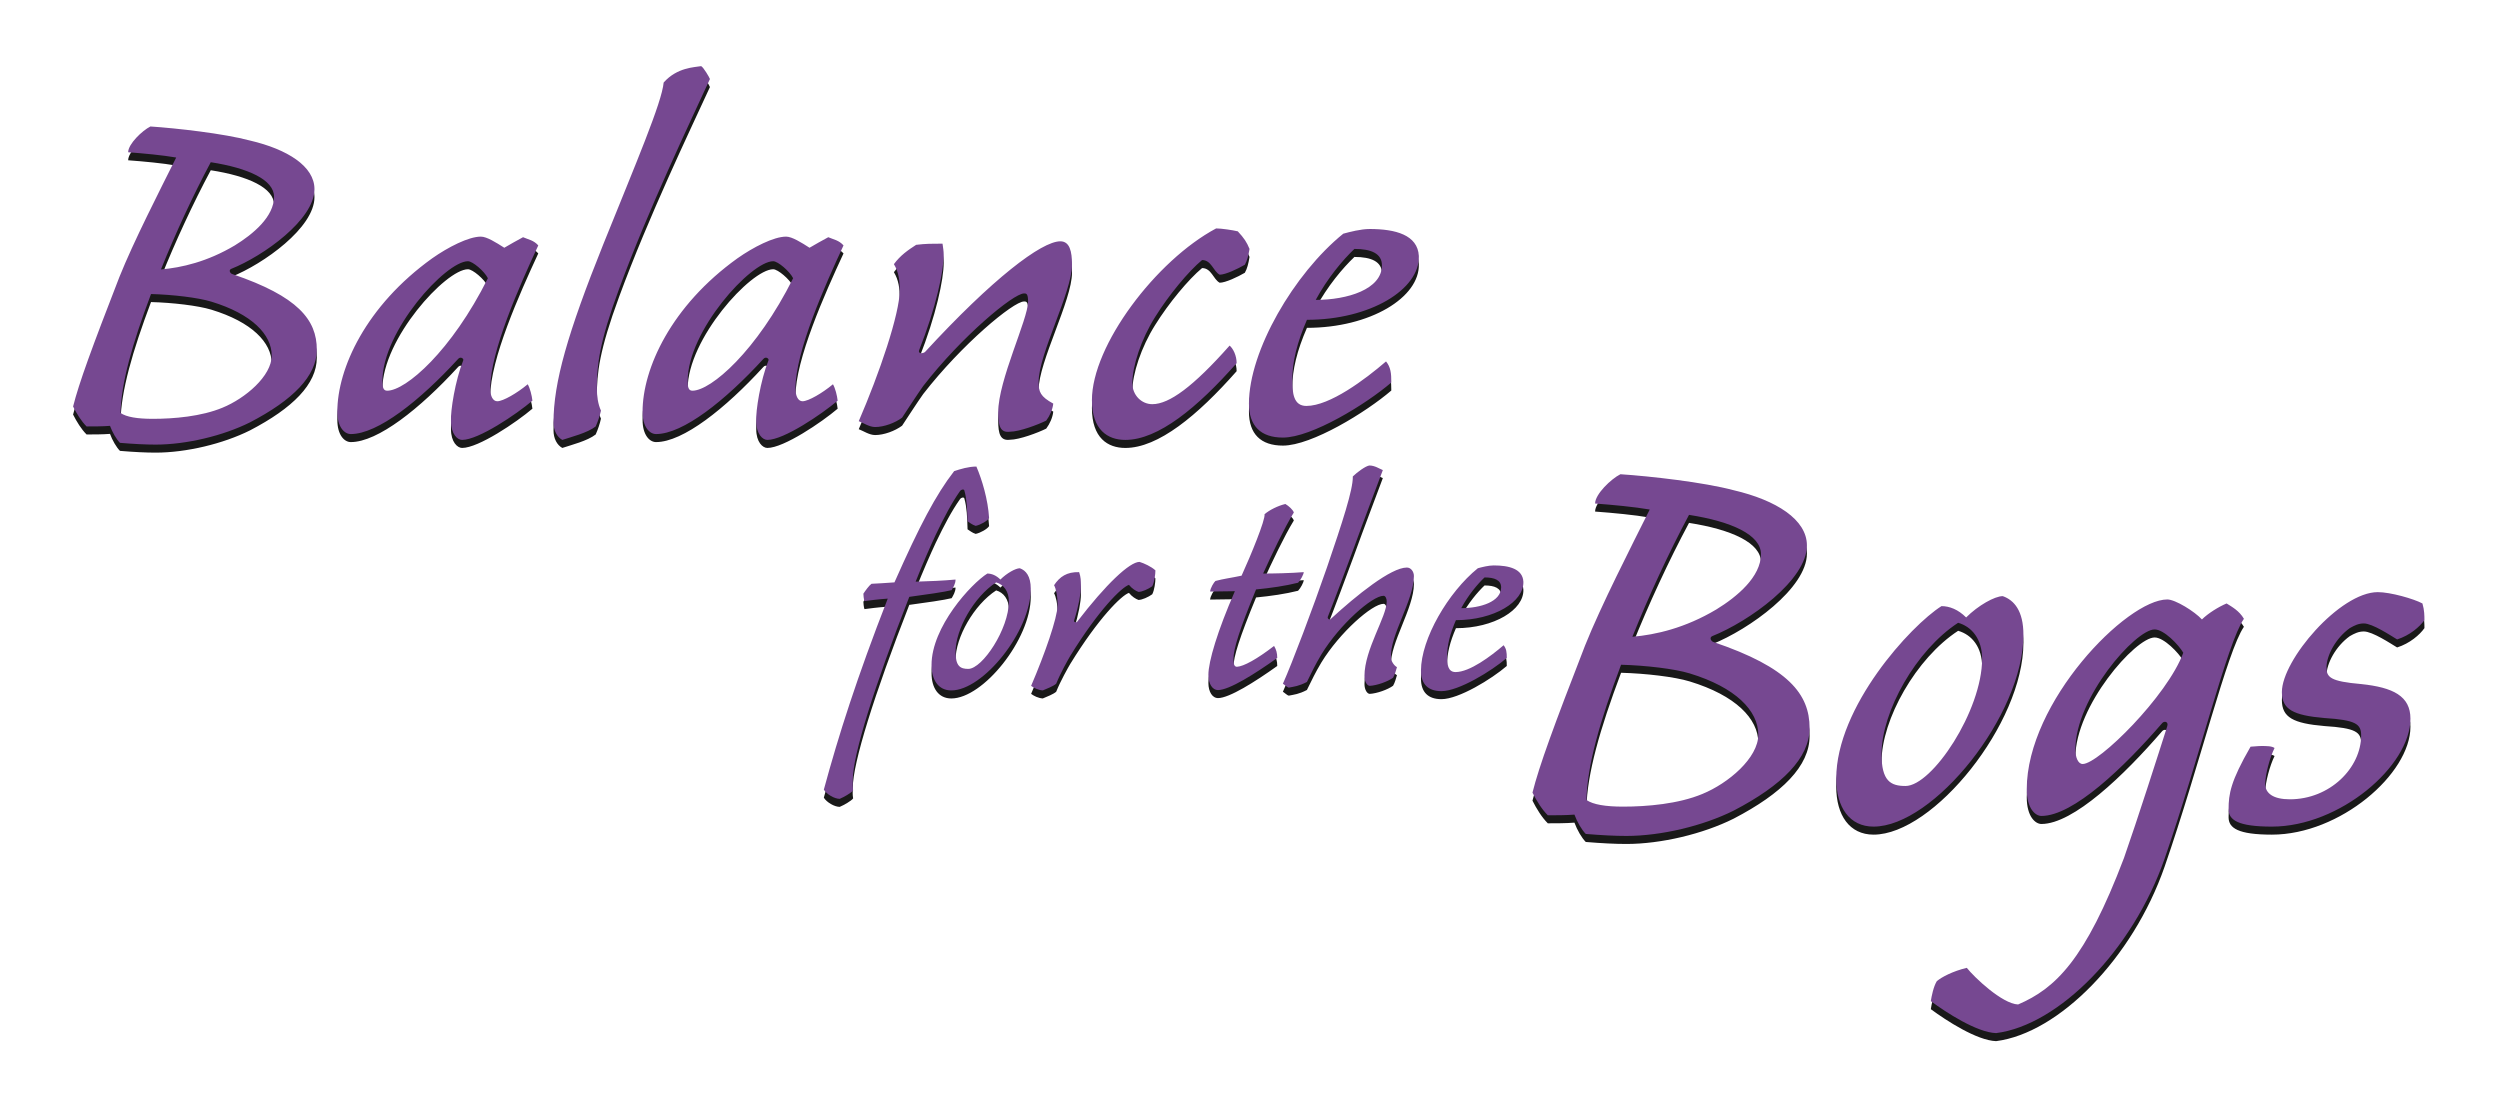
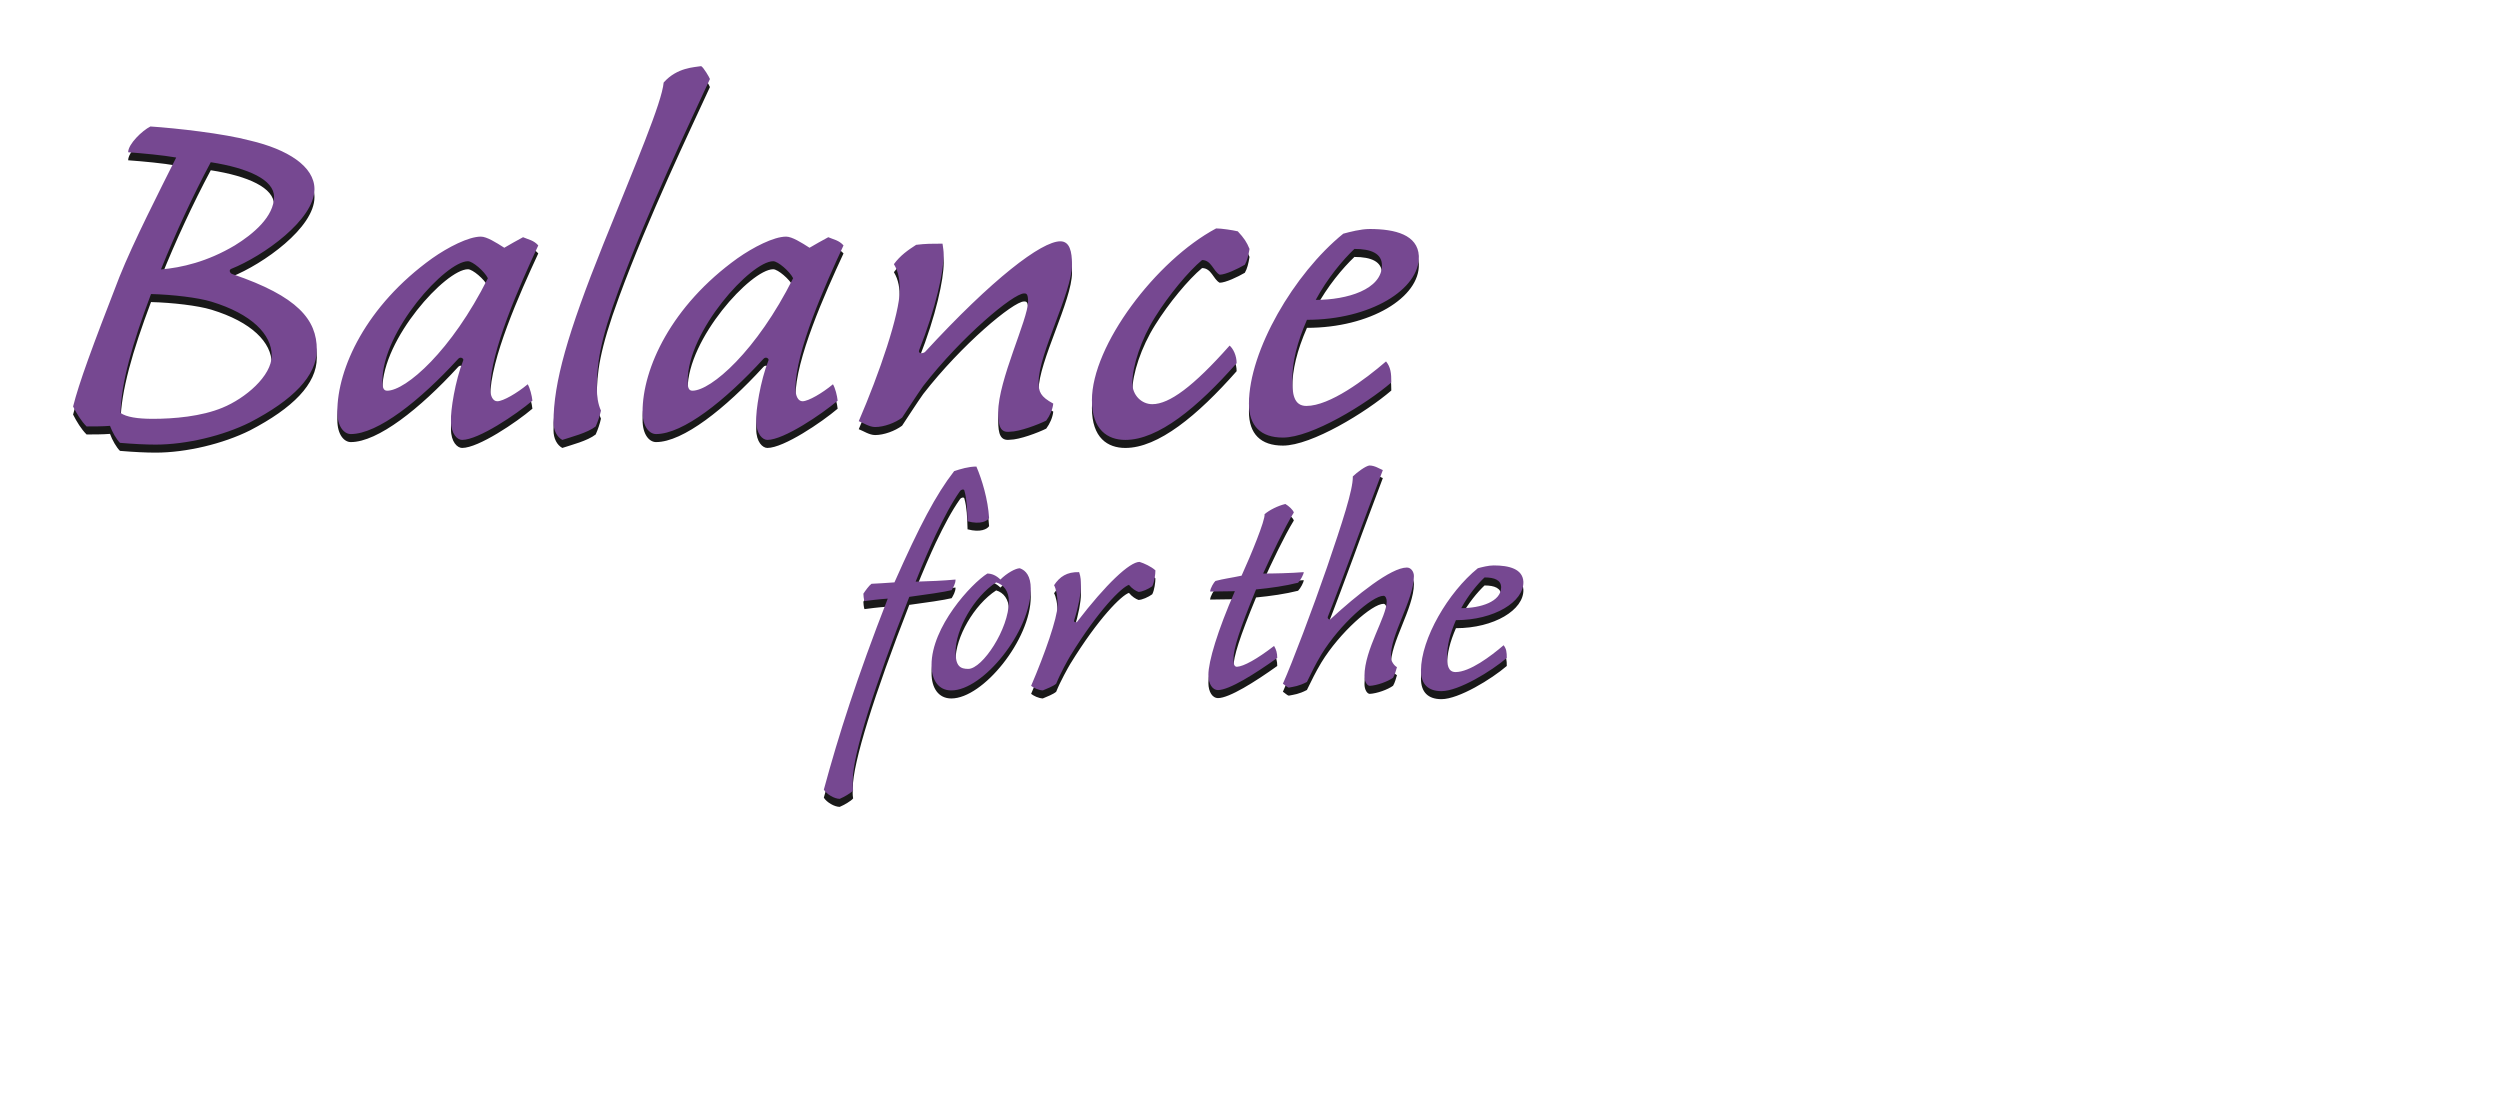
<svg xmlns="http://www.w3.org/2000/svg" xmlns:xlink="http://www.w3.org/1999/xlink" width="623px" height="279px" viewBox="0 0 623 279" version="1.1">
  <title>forests-1/title-who-takes-care-of-our-forests-reflection</title>
  <desc>Created with Sketch.</desc>
  <defs>
-     <path d="M392.3,192.316 C400.932,192.316 411.39,189.826 419.026,186.008 C431.144,179.7 437.95,172.894 437.95,165.424 C437.95,156.958 432.638,150.318 414.046,144.01 C413.382,143.844 412.884,142.848 413.714,142.516 C422.844,138.864 437.286,128.572 437.286,119.94 C437.286,113.466 429.65,108.652 419.026,106.162 C411.556,104.17 398.276,102.676 390.806,102.178 C388.482,103.34 384.498,107.158 384.498,109.482 C388.98,109.814 394.292,110.312 398.11,110.976 C393.462,120.272 385.992,134.88 382.008,144.84 C374.206,164.926 370.554,174.886 368.894,181.526 C369.89,183.518 371.218,185.676 372.712,187.17 C374.704,187.17 377.194,187.17 379.352,187.004 C380.016,188.83 381.178,190.822 382.174,191.818 C386.158,192.15 389.478,192.316 392.3,192.316 Z M393.794,142.682 C397.778,132.722 402.924,121.6 407.904,112.304 C418.528,113.964 425.832,117.284 425.832,122.098 C425.832,127.742 419.856,132.722 414.71,135.876 C406.908,140.524 399.604,142.184 393.794,142.682 Z M391.47,185.012 C387.154,185.012 384,184.514 382.34,183.352 C382.506,174.886 385.66,163.764 390.972,149.654 C397.114,149.82 404.252,150.65 408.07,151.812 C419.524,155.298 425.168,161.108 425.168,167.084 C425.168,172.894 417.698,179.202 411.224,181.858 C405.248,184.348 397.446,185.012 391.47,185.012 Z M453.886,189.992 C468.826,189.992 491.236,162.27 491.236,142.184 C491.236,136.208 488.912,133.552 486.09,132.556 C484.098,132.556 479.948,134.88 476.96,137.868 C474.968,135.876 472.81,135.046 470.818,135.046 C463.182,139.86 444.59,160.112 444.59,178.04 C444.59,185.178 447.91,189.992 453.886,189.992 Z M461.854,179.866 C458.202,179.866 455.878,178.704 455.878,171.898 C455.878,161.274 464.51,146.002 474.968,139.196 C478.454,140.192 480.944,143.346 480.944,148.16 C480.944,161.108 468.494,179.866 461.854,179.866 Z M484.43,241.452 C500.034,239.46 518.46,220.868 526.428,197.96 C535.06,173.06 542.032,144.176 546.182,138.2 C545.02,136.208 543.194,135.212 541.866,134.382 C539.874,135.212 537.218,136.872 535.724,138.366 C533.898,136.374 529.084,133.386 527.092,133.386 C516.966,133.386 492.066,158.95 492.066,180.696 C492.066,185.51 494.224,187.336 495.718,187.336 C503.686,187.336 516.302,175.218 525.764,164.262 C526.262,163.598 527.424,163.764 527.092,164.926 C524.934,171.732 519.622,188.332 516.302,197.794 C506.674,223.192 499.204,230.33 489.908,234.314 C485.924,234.148 478.952,227.508 477.126,225.184 C473.64,226.014 470.818,227.508 469.656,228.504 C468.826,229.832 468.328,232.322 468.162,233.484 C471.98,236.306 479.616,241.286 484.43,241.452 Z M506.01,174.388 C504.848,174.388 504.184,172.728 504.184,170.736 C504.184,157.954 519.124,140.856 523.938,140.856 C526.262,140.856 529.914,144.674 531.076,146.666 C527.092,157.456 509.994,174.388 506.01,174.388 Z M553.154,189.992 C570.086,189.992 587.682,174.886 587.682,163.1 C587.682,157.456 583.366,155.298 575.398,154.468 C567.762,153.804 566.766,152.808 566.766,150.318 C566.766,147.33 569.09,143.014 572.576,140.524 C573.738,139.86 574.734,139.362 576.062,139.362 C578.22,139.362 582.702,142.35 584.362,143.346 C587.516,142.35 590.006,140.192 591.168,138.532 C591.168,137.536 591.168,136.042 590.67,134.382 C588.512,133.22 582.702,131.56 579.548,131.56 C570.086,131.56 555.644,148.492 555.644,156.46 C555.644,160.776 558.466,162.27 566.268,162.934 C574.07,163.432 575.398,164.428 575.398,167.25 C575.398,175.384 567.596,183.186 557.636,183.186 C553.486,183.186 551.494,181.692 551.494,179.368 C551.494,177.044 552.656,172.728 553.818,170.404 C553.154,169.906 551.826,169.906 550.498,169.906 C549.502,169.906 548.506,170.072 547.842,170.072 C542.862,178.704 542.364,181.858 542.364,185.676 C542.364,188.332 544.688,189.992 553.154,189.992 Z" id="path-1" />
    <filter x="-13.9%" y="-20.8%" width="127.9%" height="144.5%" filterUnits="objectBoundingBox" id="filter-2">
      <feOffset dx="0" dy="2" in="SourceAlpha" result="shadowOffsetOuter1" />
      <feGaussianBlur stdDeviation="10" in="shadowOffsetOuter1" result="shadowBlurOuter1" />
      <feColorMatrix values="0 0 0 0 1   0 0 0 0 1   0 0 0 0 1  0 0 0 0.25 0" type="matrix" in="shadowBlurOuter1" />
    </filter>
    <path d="M25.8,94.796 C33.392,94.796 42.59,92.606 49.306,89.248 C59.964,83.7 65.95,77.714 65.95,71.144 C65.95,63.698 61.278,57.858 44.926,52.31 C44.342,52.164 43.904,51.288 44.634,50.996 C52.664,47.784 65.366,38.732 65.366,31.14 C65.366,25.446 58.65,21.212 49.306,19.022 C42.736,17.27 31.056,15.956 24.486,15.518 C22.442,16.54 18.938,19.898 18.938,21.942 C22.88,22.234 27.552,22.672 30.91,23.256 C26.822,31.432 20.252,44.28 16.748,53.04 C9.886,70.706 6.674,79.466 5.214,85.306 C6.09,87.058 7.258,88.956 8.572,90.27 C10.324,90.27 12.514,90.27 14.412,90.124 C14.996,91.73 16.018,93.482 16.894,94.358 C20.398,94.65 23.318,94.796 25.8,94.796 Z M27.114,51.142 C30.618,42.382 35.144,32.6 39.524,24.424 C48.868,25.884 55.292,28.804 55.292,33.038 C55.292,38.002 50.036,42.382 45.51,45.156 C38.648,49.244 32.224,50.704 27.114,51.142 Z M25.07,88.372 C21.274,88.372 18.5,87.934 17.04,86.912 C17.186,79.466 19.96,69.684 24.632,57.274 C30.034,57.42 36.312,58.15 39.67,59.172 C49.744,62.238 54.708,67.348 54.708,72.604 C54.708,77.714 48.138,83.262 42.444,85.598 C37.188,87.788 30.326,88.372 25.07,88.372 Z M102.158,93.628 C106.246,93.628 115.736,87.204 119.678,83.846 C119.532,82.532 119.094,80.78 118.51,79.758 C115.882,81.948 112.378,83.992 110.918,83.992 C109.896,83.992 109.166,82.824 109.166,80.78 C109.166,71.582 116.466,55.23 121.138,45.156 C119.97,43.842 118.656,43.696 117.342,43.112 C115.736,43.988 114.13,44.864 112.67,45.74 C110.626,44.426 108.29,42.966 106.83,42.966 C103.764,42.966 98.654,45.594 94.712,48.368 C78.214,60.194 71.06,75.816 71.06,86.62 C71.06,90.416 72.812,92.168 74.418,92.168 C81.134,92.168 91.646,83.846 101.136,73.48 C101.72,72.75 102.596,73.334 102.45,73.772 C100.406,78.882 99.238,86.474 99.384,88.956 C99.384,92.168 100.99,93.628 102.158,93.628 Z M83.47,81.364 C82.448,81.364 82.302,80.342 82.302,78.882 C82.302,66.472 98.07,49.098 103.618,49.098 C104.786,49.098 107.706,51.58 108.582,53.332 C99.53,71.436 88.142,81.364 83.47,81.364 Z M127.124,93.628 C129.314,92.898 133.402,91.876 135.446,90.27 C136.03,88.956 136.468,87.642 136.76,86.328 C136.03,84.722 135.738,82.824 135.738,80.634 C135.738,75.086 136.322,69.392 141.286,55.96 C148.586,36.104 158.952,14.496 163.916,3.692 C163.77,3.254 162.31,0.772 161.726,0.48 C160.12,0.772 155.74,0.772 152.382,4.568 C151.944,9.532 145.52,24.57 137.344,44.864 C128.438,67.056 124.934,79.32 124.934,89.248 C124.934,91.292 125.81,92.898 127.124,93.628 Z M178.224,93.628 C182.312,93.628 191.802,87.204 195.744,83.846 C195.598,82.532 195.16,80.78 194.576,79.758 C191.948,81.948 188.444,83.992 186.984,83.992 C185.962,83.992 185.232,82.824 185.232,80.78 C185.232,71.582 192.532,55.23 197.204,45.156 C196.036,43.842 194.722,43.696 193.408,43.112 C191.802,43.988 190.196,44.864 188.736,45.74 C186.692,44.426 184.356,42.966 182.896,42.966 C179.83,42.966 174.72,45.594 170.778,48.368 C154.28,60.194 147.126,75.816 147.126,86.62 C147.126,90.416 148.878,92.168 150.484,92.168 C157.2,92.168 167.712,83.846 177.202,73.48 C177.786,72.75 178.662,73.334 178.516,73.772 C176.472,78.882 175.304,86.474 175.45,88.956 C175.45,92.168 177.056,93.628 178.224,93.628 Z M159.536,81.364 C158.514,81.364 158.368,80.342 158.368,78.882 C158.368,66.472 174.136,49.098 179.684,49.098 C180.852,49.098 183.772,51.58 184.648,53.332 C175.596,71.436 164.208,81.364 159.536,81.364 Z M238.668,91.584 C241.004,91.584 245.676,89.832 247.72,88.81 C248.596,87.642 249.326,86.036 249.472,84.576 C246.26,82.824 245.822,81.656 245.822,79.174 C245.822,72.166 254.144,56.836 254.144,49.974 C254.144,46.616 253.56,44.134 251.224,44.134 C246.552,44.134 234.288,53.478 217.498,71.728 C216.914,72.166 215.746,72.166 216.038,71.29 C220.272,60.632 222.17,51.58 222.17,47.492 C222.17,46.616 222.024,45.74 221.878,44.718 C219.396,44.718 217.644,44.718 215.308,45.01 C213.264,46.324 211.366,47.638 209.76,49.828 C210.928,51.726 211.22,53.916 211.22,56.252 C211.22,62.238 206.11,77.13 201,88.956 C202.168,89.394 203.628,90.416 205.088,90.416 C207.278,90.416 210.052,89.394 211.804,88.08 C212.972,86.328 215.6,82.24 217.06,80.196 C226.696,67.786 239.544,57.128 242.172,57.128 L242.295,57.129 C242.816,57.138 243.194,57.274 243.194,59.172 C243.194,63.552 235.748,78.736 235.748,86.766 C235.748,90.27 236.332,91.876 238.668,91.584 Z M267.43,93.628 C275.606,93.628 285.388,85.598 295.17,74.502 C295.17,72.604 294.294,70.852 293.418,70.122 C284.366,80.342 278.38,84.722 274.146,84.722 C271.518,84.722 269.182,82.532 269.182,79.466 C269.182,75.232 271.372,68.516 274.876,62.968 C278.234,57.566 283.198,51.58 286.556,48.806 C288.892,48.806 289.33,51.58 290.936,52.456 C292.396,52.456 295.462,50.996 297.214,49.974 C297.798,48.952 298.09,47.784 298.382,46.032 C297.652,44.28 297.068,43.404 295.462,41.652 C294.294,41.36 291.374,40.922 290.06,40.922 C275.022,48.952 259.108,70.122 259.108,83.7 C259.108,91.146 263.05,93.628 267.43,93.628 Z M306.704,93.044 C313.858,93.044 327.436,84.722 333.714,79.32 C333.714,76.984 333.568,75.524 332.4,74.064 C327.144,78.59 318.384,85.16 312.544,85.16 C309.332,85.16 309.04,81.948 309.04,78.59 C309.04,74.21 310.208,69.392 312.69,63.698 C328.458,63.698 340.868,56.106 340.576,47.784 C340.284,42.528 334.736,41.068 328.312,41.068 C326.122,41.068 323.348,41.798 321.742,42.236 C309.478,52.164 298.236,71.436 298.236,84.576 C298.236,90.124 301.156,93.044 306.704,93.044 Z M314.88,58.734 C317.8,53.332 321.596,48.806 324.516,46.032 C328.75,46.032 331.378,47.2 331.378,50.12 C331.378,56.106 322.764,58.734 314.88,58.734 Z" id="path-3" />
    <filter x="-9.2%" y="-30.7%" width="118.5%" height="165.7%" filterUnits="objectBoundingBox" id="filter-4">
      <feOffset dx="0" dy="2" in="SourceAlpha" result="shadowOffsetOuter1" />
      <feGaussianBlur stdDeviation="10" in="shadowOffsetOuter1" result="shadowBlurOuter1" />
      <feColorMatrix values="0 0 0 0 1   0 0 0 0 1   0 0 0 0 1  0 0 0 0.25 0" type="matrix" in="shadowBlurOuter1" />
    </filter>
-     <path d="M196.258,183.072 C197.314,182.632 199.162,181.576 199.602,180.96 C199.426,179.816 199.514,179.816 199.514,178.32 C199.514,172.16 204.882,155 213.594,132.736 C217.554,132.208 222.482,131.504 224.154,131.064 C224.506,130.448 225.122,129.48 225.122,128.424 C222.306,128.688 218.61,128.864 215.178,128.952 C216.938,124.464 218.874,120.064 220.194,117.248 C222.306,112.848 224.154,109.328 226.266,106.336 C226.53,105.984 227.234,105.808 227.322,106.248 C227.938,108.448 228.026,110.824 228.114,113.904 C228.554,114.168 229.258,114.784 230.138,115.048 C231.37,114.784 233.042,113.816 233.482,113.112 C233.218,108.536 231.722,103.52 230.314,100.264 C228.378,100.264 226.354,100.88 224.77,101.408 C220.194,107.304 216.146,115.048 209.898,129.128 C207.61,129.304 205.85,129.392 204.178,129.48 C203.562,129.92 202.682,131.152 202.154,131.944 C202.154,132.296 202.242,133.264 202.418,133.792 C203.738,133.616 205.762,133.352 208.226,133.176 C200.57,152.8 195.994,167.144 192.298,180.784 C193.002,181.928 194.938,183.072 196.258,183.072 Z M224.066,156.056 C231.986,156.056 243.866,141.36 243.866,130.712 C243.866,127.544 242.634,126.136 241.138,125.608 C240.082,125.608 237.882,126.84 236.298,128.424 C235.242,127.368 234.098,126.928 233.042,126.928 C228.994,129.48 219.138,140.216 219.138,149.72 C219.138,153.504 220.898,156.056 224.066,156.056 Z M228.29,150.688 C226.354,150.688 225.122,150.072 225.122,146.464 C225.122,140.832 229.698,132.736 235.242,129.128 C237.09,129.656 238.41,131.328 238.41,133.88 C238.41,140.744 231.81,150.688 228.29,150.688 Z M246.858,156.056 C247.914,155.616 249.498,155 250.202,154.384 C251.258,151.744 253.194,148.312 253.722,147.432 C260.762,135.992 266.482,130.36 268.33,129.744 C269.122,130.712 270.002,131.24 270.706,131.504 C271.586,131.504 273.17,130.8 274.138,130.096 C274.666,129.128 274.93,127.104 274.93,126.136 C273.874,125.168 272.114,124.376 270.97,124.024 C268.506,124.024 262.61,129.568 255.394,138.984 C255.218,139.16 254.426,139.072 254.69,138.544 C255.834,134.936 256.362,131.856 256.362,130.184 C256.362,128.688 256.362,127.896 255.922,126.576 C252.842,126.488 251.082,127.72 249.674,129.832 C250.114,130.624 250.554,132.384 250.554,134.848 C250.466,138.104 247.386,146.904 243.954,154.912 C244.658,155.44 245.714,155.968 246.858,156.056 Z M290.506,155.968 C293.322,155.968 299.746,151.92 305.29,147.96 C305.29,146.728 305.026,145.848 304.498,144.968 C300.274,148.224 296.93,150.072 295.258,150.16 C294.642,150.16 294.378,149.632 294.378,148.224 C294.378,145.672 295.874,140.92 300.01,130.888 C303.706,130.536 307.314,130.008 310.482,129.216 C311.098,128.6 311.89,127.104 311.89,126.576 C308.722,126.84 304.146,126.928 301.77,126.928 C303.882,122.264 307.05,115.576 309.426,111.704 C309.162,111 308.194,110.12 307.314,109.592 C305.466,110.032 303.354,111.088 302.122,112.144 C302.386,113.464 298.69,122.44 296.402,127.456 C293.938,127.984 291.826,128.248 289.89,128.776 C289.538,129.04 288.57,130.624 288.57,131.416 C290.154,131.416 292.882,131.328 294.73,131.328 C290.418,141.184 288.13,148.84 288.13,152.184 C288.13,154.472 289.186,155.968 290.506,155.968 Z M308.194,155.352 C309.514,155.088 310.658,155 312.682,153.944 C314.09,151.128 314.618,149.896 316.29,147.08 C320.866,139.6 328.962,132.472 331.778,132.472 C332.306,132.472 332.57,133.264 332.57,133.88 C332.57,137.664 327.026,145.848 327.026,152.448 C327.026,153.944 327.73,154.912 328.346,154.912 C330.106,154.824 332.834,153.856 334.154,152.888 C334.594,152.184 334.946,150.864 335.122,150.248 C334.418,149.896 333.626,148.752 333.626,147.784 C333.362,142.328 339.346,133.528 339.346,127.544 C339.346,126.488 338.642,125.432 337.586,125.432 C333.626,125.432 325.09,132.296 318.578,138.28 C318.402,138.544 317.786,138.28 317.874,137.752 C319.018,134.936 322.978,124.376 324.298,120.768 C327.554,111.792 329.226,107.568 331.602,101.144 C330.722,100.792 329.578,100 328.258,100 C327.378,100.088 325.178,101.672 324.122,102.728 C324.21,105.984 321.482,114.256 317.698,125.344 C314.178,135.552 308.986,149.28 306.698,154.384 C307.138,154.648 307.842,155.352 308.194,155.352 Z M346.21,156.232 C350.522,156.232 358.706,151.216 362.49,147.96 C362.49,146.552 362.402,145.672 361.698,144.792 C358.53,147.52 353.25,151.48 349.73,151.48 C347.794,151.48 347.618,149.544 347.618,147.52 C347.618,144.88 348.322,141.976 349.818,138.544 C359.322,138.544 366.802,133.968 366.626,128.952 C366.45,125.784 363.106,124.904 359.234,124.904 C357.914,124.904 356.242,125.344 355.274,125.608 C347.882,131.592 341.106,143.208 341.106,151.128 C341.106,154.472 342.866,156.232 346.21,156.232 Z M351.138,135.552 C352.898,132.296 355.186,129.568 356.946,127.896 C359.498,127.896 361.082,128.6 361.082,130.36 C361.082,133.968 355.89,135.552 351.138,135.552 Z" id="path-5" />
+     <path d="M196.258,183.072 C197.314,182.632 199.162,181.576 199.602,180.96 C199.426,179.816 199.514,179.816 199.514,178.32 C199.514,172.16 204.882,155 213.594,132.736 C217.554,132.208 222.482,131.504 224.154,131.064 C224.506,130.448 225.122,129.48 225.122,128.424 C222.306,128.688 218.61,128.864 215.178,128.952 C216.938,124.464 218.874,120.064 220.194,117.248 C222.306,112.848 224.154,109.328 226.266,106.336 C226.53,105.984 227.234,105.808 227.322,106.248 C227.938,108.448 228.026,110.824 228.114,113.904 C231.37,114.784 233.042,113.816 233.482,113.112 C233.218,108.536 231.722,103.52 230.314,100.264 C228.378,100.264 226.354,100.88 224.77,101.408 C220.194,107.304 216.146,115.048 209.898,129.128 C207.61,129.304 205.85,129.392 204.178,129.48 C203.562,129.92 202.682,131.152 202.154,131.944 C202.154,132.296 202.242,133.264 202.418,133.792 C203.738,133.616 205.762,133.352 208.226,133.176 C200.57,152.8 195.994,167.144 192.298,180.784 C193.002,181.928 194.938,183.072 196.258,183.072 Z M224.066,156.056 C231.986,156.056 243.866,141.36 243.866,130.712 C243.866,127.544 242.634,126.136 241.138,125.608 C240.082,125.608 237.882,126.84 236.298,128.424 C235.242,127.368 234.098,126.928 233.042,126.928 C228.994,129.48 219.138,140.216 219.138,149.72 C219.138,153.504 220.898,156.056 224.066,156.056 Z M228.29,150.688 C226.354,150.688 225.122,150.072 225.122,146.464 C225.122,140.832 229.698,132.736 235.242,129.128 C237.09,129.656 238.41,131.328 238.41,133.88 C238.41,140.744 231.81,150.688 228.29,150.688 Z M246.858,156.056 C247.914,155.616 249.498,155 250.202,154.384 C251.258,151.744 253.194,148.312 253.722,147.432 C260.762,135.992 266.482,130.36 268.33,129.744 C269.122,130.712 270.002,131.24 270.706,131.504 C271.586,131.504 273.17,130.8 274.138,130.096 C274.666,129.128 274.93,127.104 274.93,126.136 C273.874,125.168 272.114,124.376 270.97,124.024 C268.506,124.024 262.61,129.568 255.394,138.984 C255.218,139.16 254.426,139.072 254.69,138.544 C255.834,134.936 256.362,131.856 256.362,130.184 C256.362,128.688 256.362,127.896 255.922,126.576 C252.842,126.488 251.082,127.72 249.674,129.832 C250.114,130.624 250.554,132.384 250.554,134.848 C250.466,138.104 247.386,146.904 243.954,154.912 C244.658,155.44 245.714,155.968 246.858,156.056 Z M290.506,155.968 C293.322,155.968 299.746,151.92 305.29,147.96 C305.29,146.728 305.026,145.848 304.498,144.968 C300.274,148.224 296.93,150.072 295.258,150.16 C294.642,150.16 294.378,149.632 294.378,148.224 C294.378,145.672 295.874,140.92 300.01,130.888 C303.706,130.536 307.314,130.008 310.482,129.216 C311.098,128.6 311.89,127.104 311.89,126.576 C308.722,126.84 304.146,126.928 301.77,126.928 C303.882,122.264 307.05,115.576 309.426,111.704 C309.162,111 308.194,110.12 307.314,109.592 C305.466,110.032 303.354,111.088 302.122,112.144 C302.386,113.464 298.69,122.44 296.402,127.456 C293.938,127.984 291.826,128.248 289.89,128.776 C289.538,129.04 288.57,130.624 288.57,131.416 C290.154,131.416 292.882,131.328 294.73,131.328 C290.418,141.184 288.13,148.84 288.13,152.184 C288.13,154.472 289.186,155.968 290.506,155.968 Z M308.194,155.352 C309.514,155.088 310.658,155 312.682,153.944 C314.09,151.128 314.618,149.896 316.29,147.08 C320.866,139.6 328.962,132.472 331.778,132.472 C332.306,132.472 332.57,133.264 332.57,133.88 C332.57,137.664 327.026,145.848 327.026,152.448 C327.026,153.944 327.73,154.912 328.346,154.912 C330.106,154.824 332.834,153.856 334.154,152.888 C334.594,152.184 334.946,150.864 335.122,150.248 C334.418,149.896 333.626,148.752 333.626,147.784 C333.362,142.328 339.346,133.528 339.346,127.544 C339.346,126.488 338.642,125.432 337.586,125.432 C333.626,125.432 325.09,132.296 318.578,138.28 C318.402,138.544 317.786,138.28 317.874,137.752 C319.018,134.936 322.978,124.376 324.298,120.768 C327.554,111.792 329.226,107.568 331.602,101.144 C330.722,100.792 329.578,100 328.258,100 C327.378,100.088 325.178,101.672 324.122,102.728 C324.21,105.984 321.482,114.256 317.698,125.344 C314.178,135.552 308.986,149.28 306.698,154.384 C307.138,154.648 307.842,155.352 308.194,155.352 Z M346.21,156.232 C350.522,156.232 358.706,151.216 362.49,147.96 C362.49,146.552 362.402,145.672 361.698,144.792 C358.53,147.52 353.25,151.48 349.73,151.48 C347.794,151.48 347.618,149.544 347.618,147.52 C347.618,144.88 348.322,141.976 349.818,138.544 C359.322,138.544 366.802,133.968 366.626,128.952 C366.45,125.784 363.106,124.904 359.234,124.904 C357.914,124.904 356.242,125.344 355.274,125.608 C347.882,131.592 341.106,143.208 341.106,151.128 C341.106,154.472 342.866,156.232 346.21,156.232 Z M351.138,135.552 C352.898,132.296 355.186,129.568 356.946,127.896 C359.498,127.896 361.082,128.6 361.082,130.36 C361.082,133.968 355.89,135.552 351.138,135.552 Z" id="path-5" />
    <filter x="-17.8%" y="-34.9%" width="135.6%" height="174.6%" filterUnits="objectBoundingBox" id="filter-6">
      <feOffset dx="0" dy="2" in="SourceAlpha" result="shadowOffsetOuter1" />
      <feGaussianBlur stdDeviation="10" in="shadowOffsetOuter1" result="shadowBlurOuter1" />
      <feColorMatrix values="0 0 0 0 1   0 0 0 0 1   0 0 0 0 1  0 0 0 0.25 0" type="matrix" in="shadowBlurOuter1" />
    </filter>
  </defs>
  <g id="Balance-for-the-Bogs" stroke="none" stroke-width="1" fill="none" fill-rule="evenodd" opacity="0.9">
    <g id="Balance-for-the-Bogs-1" transform="translate(-330, -41)" fill-rule="nonzero">
      <g id="forests-1/title-who-takes-care-of-our-forests-reflection" transform="translate(343, 57)">
        <g id="Bogs">
          <use fill="black" fill-opacity="1" filter="url(#filter-2)" xlink:href="#path-1" />
          <use fill="#673485" xlink:href="#path-1" />
        </g>
        <g id="Balance">
          <use fill="black" fill-opacity="1" filter="url(#filter-4)" xlink:href="#path-3" />
          <use fill="#673485" xlink:href="#path-3" />
        </g>
        <g id="forthe">
          <use fill="black" fill-opacity="1" filter="url(#filter-6)" xlink:href="#path-5" />
          <use fill="#673485" xlink:href="#path-5" />
        </g>
      </g>
    </g>
  </g>
</svg>